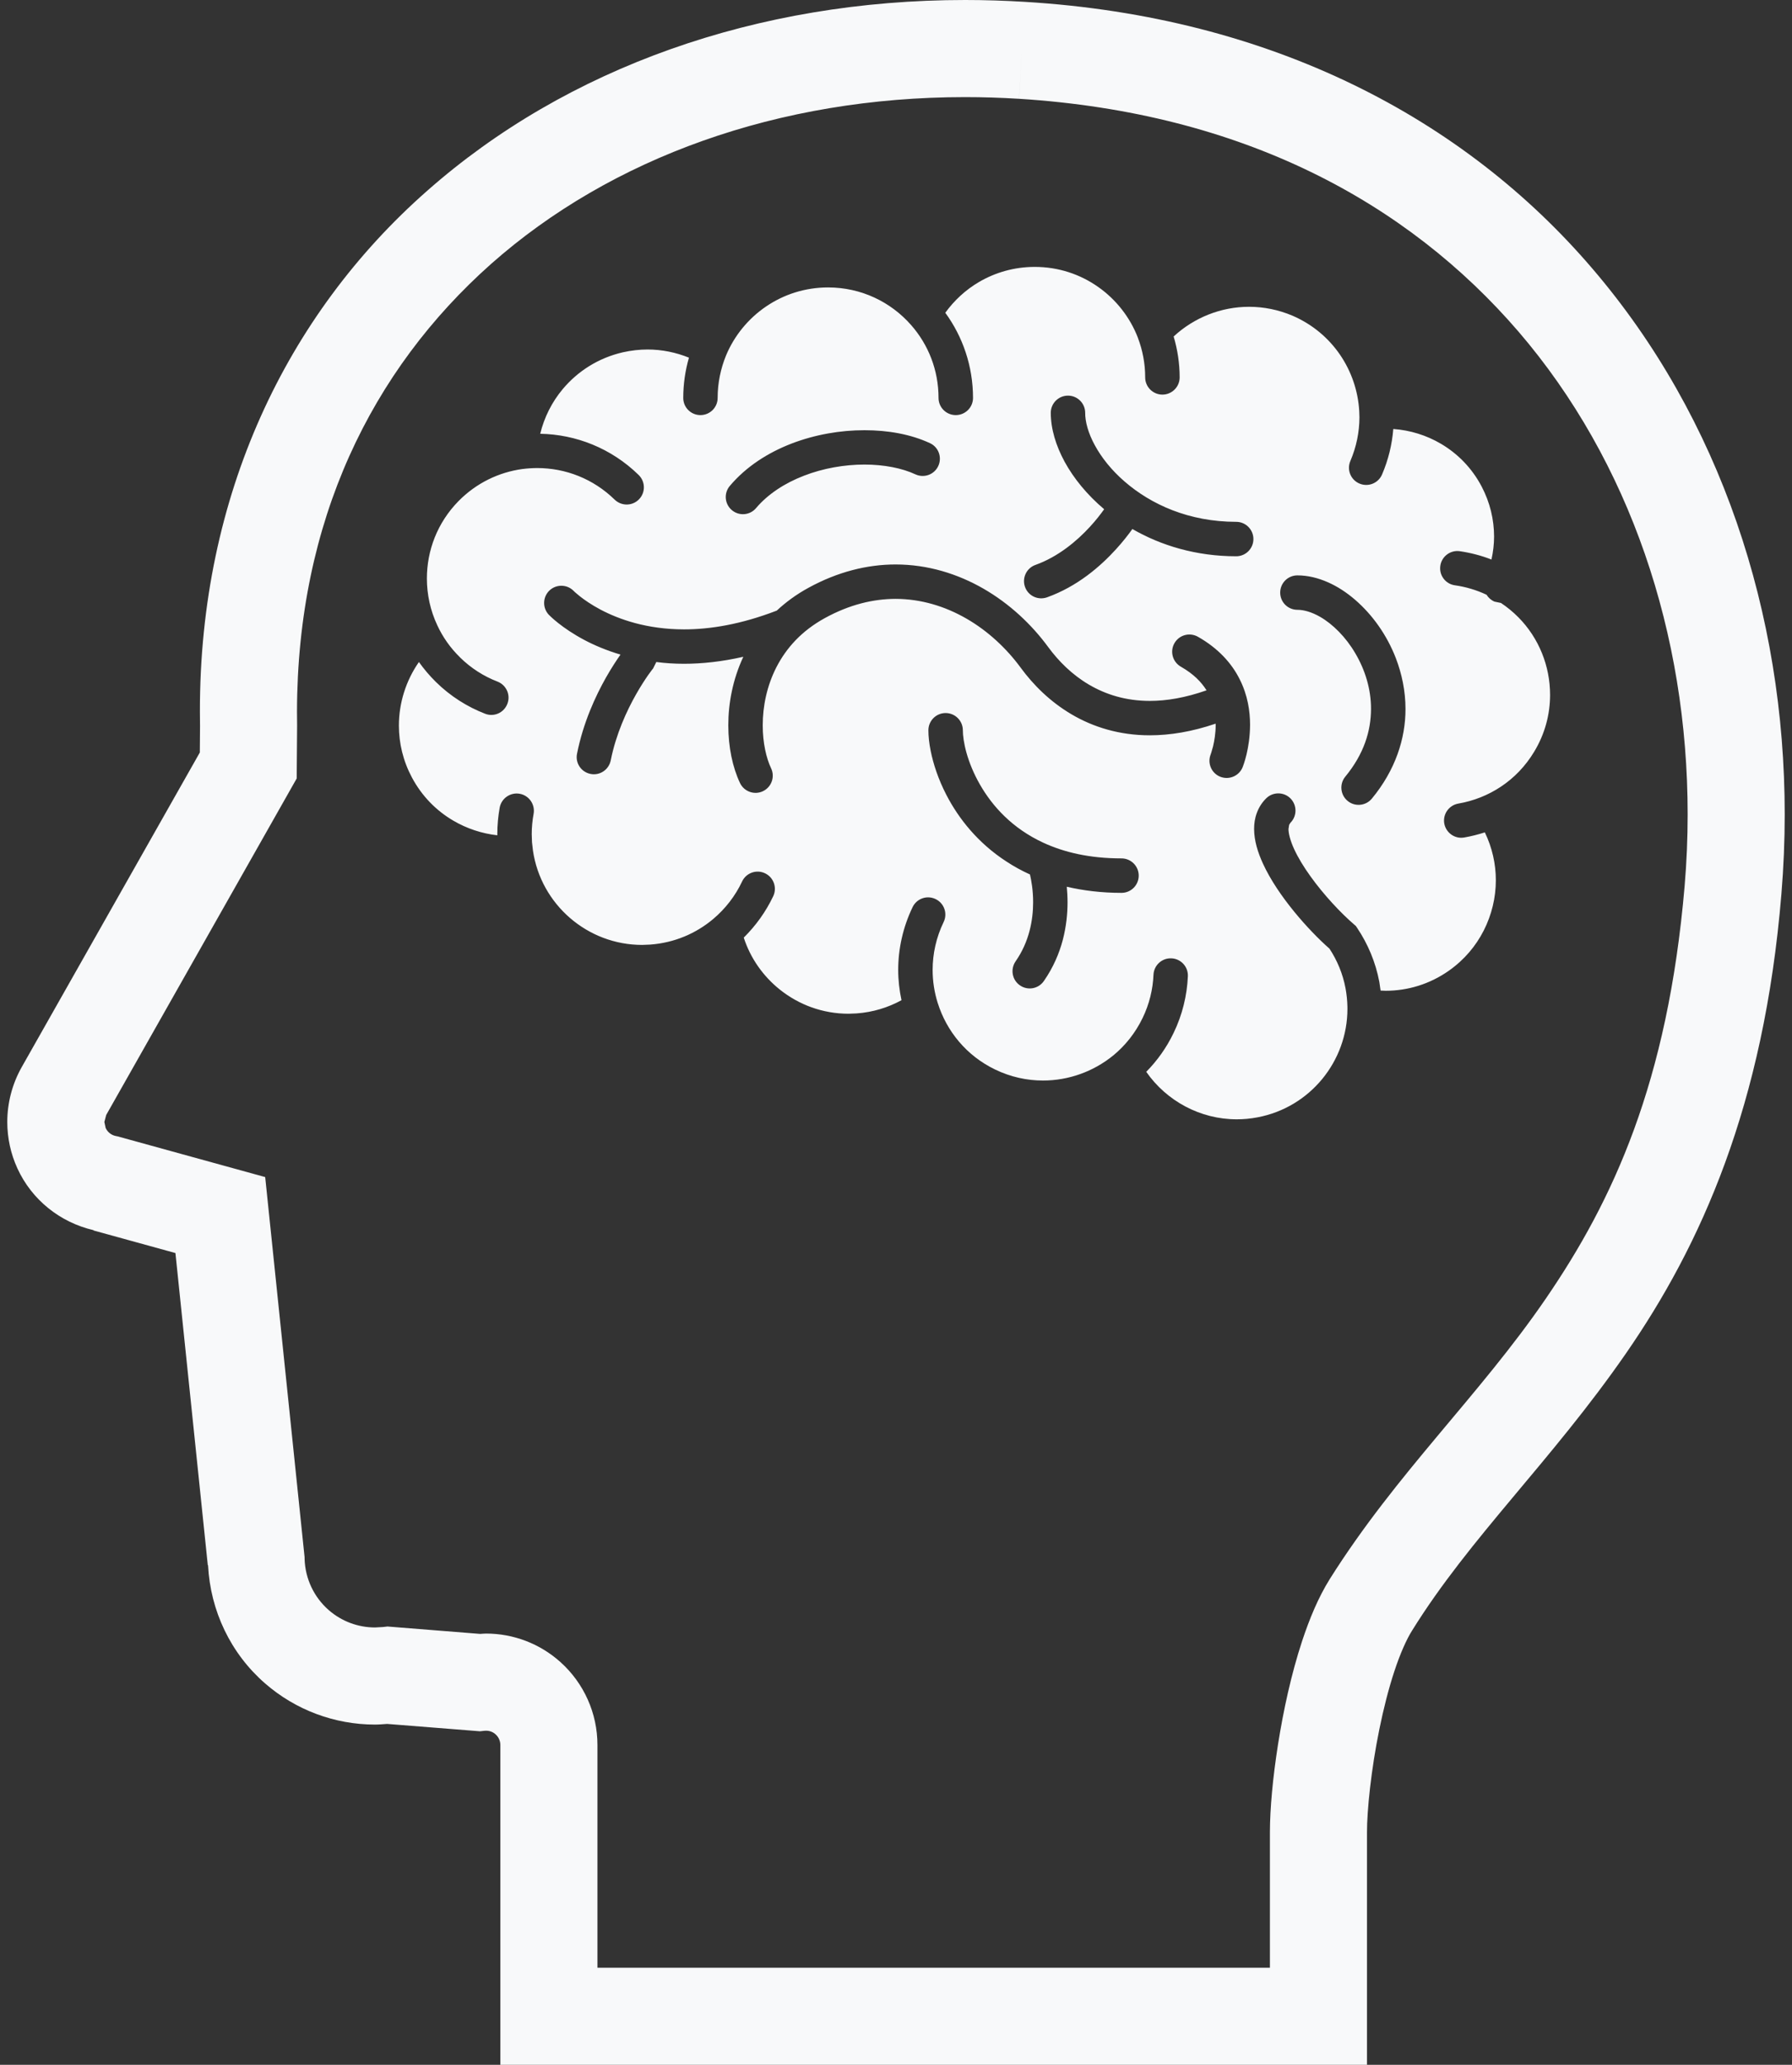
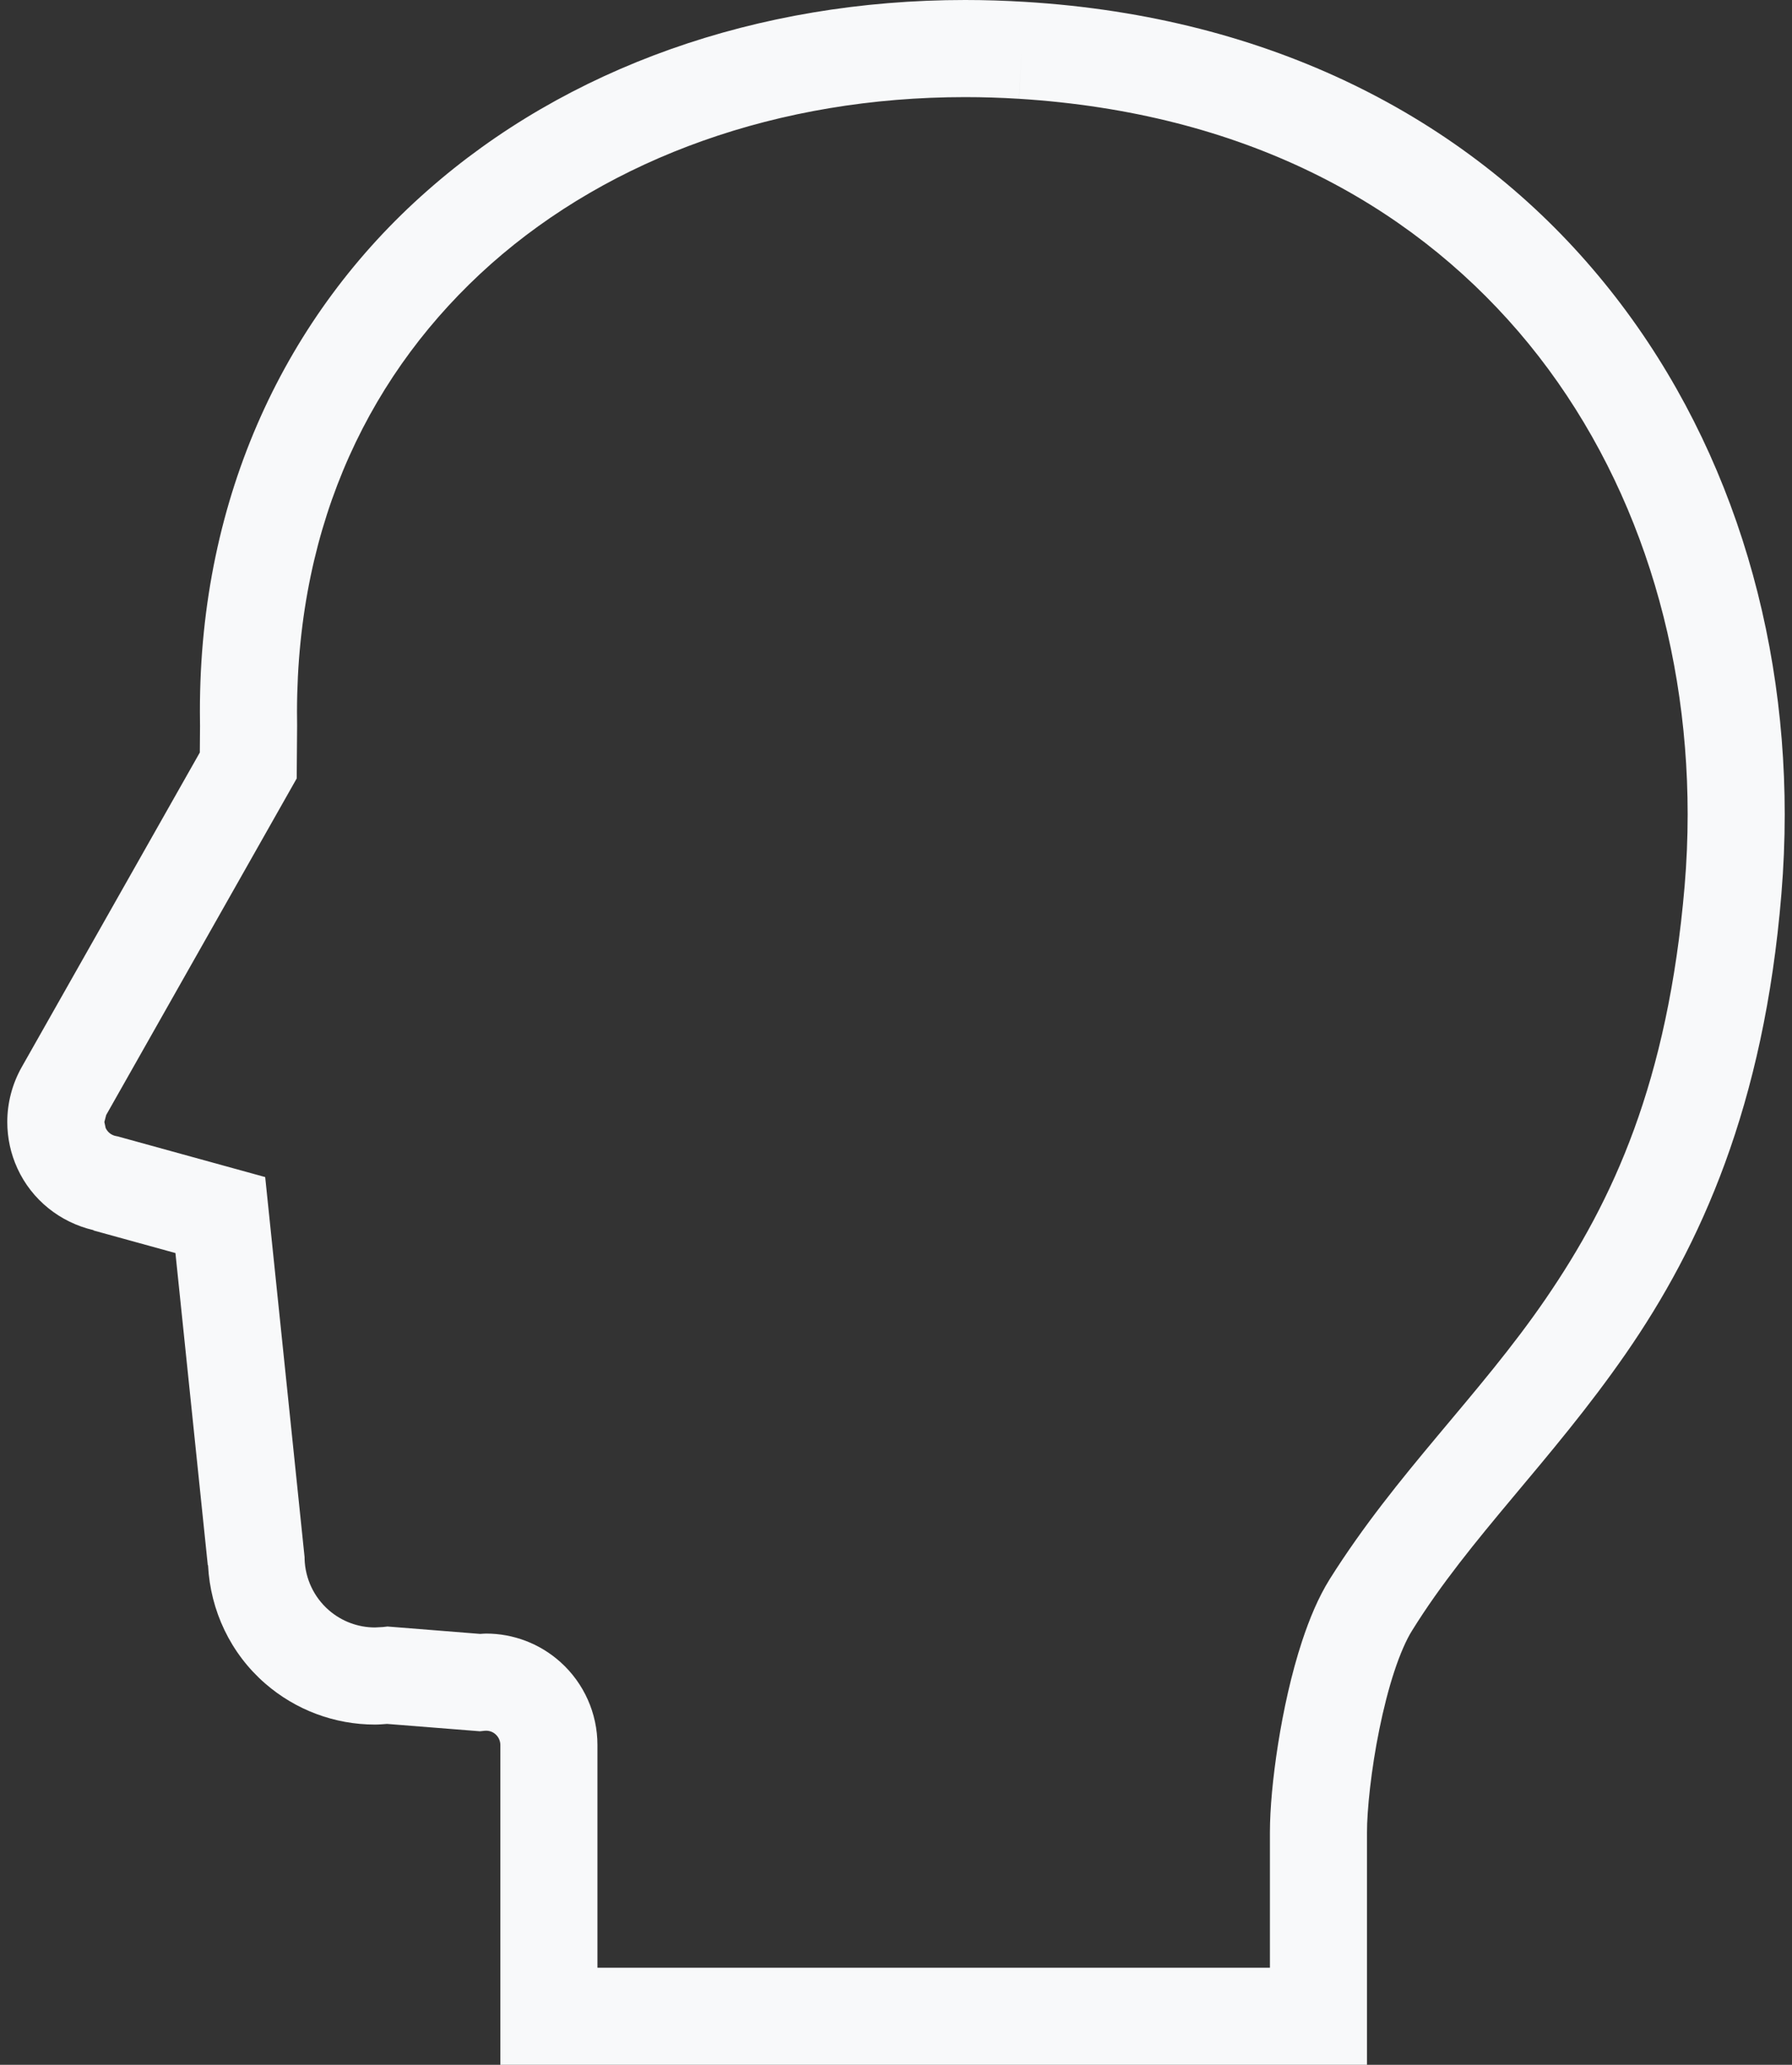
<svg xmlns="http://www.w3.org/2000/svg" width="79" height="91" viewBox="0 0 79 91" fill="none">
  <rect x="0" y="0" width="79" height="91" fill="#333333" stroke="none" />
-   <path d="M66.932 27.201C66.705 26.971 66.45 26.761 66.17 26.574L65.883 26.514C65.733 26.449 65.613 26.341 65.535 26.212C65.086 26 64.617 25.863 64.139 25.795C63.726 25.738 63.437 25.355 63.496 24.94C63.552 24.524 63.938 24.235 64.35 24.292C64.823 24.361 65.296 24.481 65.751 24.66C65.824 24.328 65.866 23.989 65.866 23.648C65.865 22.901 65.689 22.148 65.316 21.438C64.889 20.628 64.264 19.995 63.532 19.563C62.892 19.184 62.167 18.959 61.423 18.906C61.369 19.584 61.207 20.26 60.926 20.915C60.759 21.299 60.314 21.476 59.928 21.31C59.544 21.146 59.365 20.7 59.531 20.316C59.801 19.684 59.928 19.035 59.931 18.392L59.922 18.117C59.87 17.225 59.575 16.364 59.072 15.63C58.569 14.897 57.864 14.297 56.986 13.916C56.356 13.648 55.704 13.521 55.062 13.521C53.832 13.521 52.64 13.995 51.74 14.83C51.909 15.403 52.005 16.006 52.005 16.633C52.005 17.051 51.663 17.391 51.245 17.391C50.826 17.391 50.485 17.051 50.485 16.633C50.485 16.019 50.372 15.437 50.166 14.895H50.168C49.818 13.982 49.199 13.196 48.407 12.642C47.617 12.087 46.66 11.763 45.617 11.763C44.713 11.763 43.87 12.009 43.146 12.436C42.566 12.778 42.066 13.241 41.673 13.784C42.441 14.836 42.895 16.136 42.895 17.538C42.895 17.956 42.554 18.294 42.134 18.294C41.716 18.294 41.375 17.956 41.375 17.538C41.375 16.306 40.922 15.186 40.169 14.329C39.274 13.308 37.969 12.668 36.506 12.668C35.49 12.668 34.555 12.976 33.774 13.506C32.995 14.035 32.375 14.785 32.008 15.665C31.772 16.241 31.637 16.875 31.637 17.538C31.637 17.956 31.298 18.294 30.879 18.294C30.459 18.294 30.121 17.956 30.121 17.538C30.121 16.922 30.21 16.328 30.372 15.763C29.8 15.531 29.182 15.403 28.547 15.403C28.186 15.403 27.823 15.445 27.456 15.527C26.375 15.777 25.47 16.359 24.808 17.148C24.332 17.716 23.992 18.392 23.815 19.117C25.383 19.145 26.948 19.751 28.158 20.936C28.456 21.23 28.462 21.709 28.169 22.007C27.875 22.308 27.396 22.311 27.096 22.019C26.146 21.093 24.922 20.629 23.69 20.628C23.47 20.628 23.25 20.643 23.029 20.671H23.027H23.025C21.993 20.814 20.998 21.285 20.208 22.09C19.28 23.038 18.82 24.261 18.819 25.495C18.819 26.199 18.972 26.908 19.279 27.56C19.517 28.074 19.851 28.554 20.283 28.974V28.976C20.771 29.455 21.334 29.809 21.934 30.04C22.323 30.192 22.52 30.631 22.366 31.021C22.215 31.414 21.777 31.609 21.386 31.456C20.601 31.152 19.86 30.687 19.219 30.058C18.939 29.782 18.69 29.488 18.468 29.176C17.896 29.997 17.585 30.979 17.585 31.979C17.585 32.754 17.77 33.536 18.162 34.27C18.602 35.092 19.239 35.733 19.988 36.17C20.58 36.517 21.242 36.736 21.925 36.813L21.924 36.767C21.924 36.365 21.961 35.972 22.029 35.591C22.107 35.178 22.505 34.909 22.914 34.983C23.326 35.06 23.598 35.455 23.524 35.868C23.47 36.159 23.441 36.461 23.441 36.766L23.453 37.119L23.494 37.474V37.478L23.495 37.485C23.843 39.865 25.9 41.644 28.307 41.644L28.657 41.63H28.658C29.726 41.553 30.684 41.141 31.445 40.499C31.978 40.049 32.416 39.485 32.715 38.849C32.892 38.469 33.348 38.307 33.725 38.487C34.104 38.665 34.266 39.117 34.088 39.496C33.763 40.18 33.32 40.797 32.788 41.322C33.086 42.239 33.646 43.026 34.377 43.611C35.214 44.281 36.268 44.677 37.408 44.677L37.759 44.663H37.76C38.482 44.612 39.149 44.404 39.742 44.081C39.649 43.645 39.597 43.199 39.597 42.748C39.597 41.817 39.804 40.868 40.233 39.976C40.416 39.599 40.868 39.441 41.245 39.624C41.622 39.803 41.783 40.258 41.6 40.635C41.27 41.319 41.115 42.038 41.115 42.748C41.115 43.243 41.192 43.738 41.34 44.207H41.341C41.73 45.446 42.608 46.529 43.871 47.136C44.554 47.466 45.273 47.621 45.98 47.621C47.105 47.621 48.204 47.228 49.076 46.516L49.079 46.515C49.608 46.078 50.051 45.527 50.37 44.868L50.372 44.865C50.669 44.249 50.825 43.604 50.851 42.96C50.87 42.542 51.223 42.216 51.644 42.236C52.062 42.254 52.385 42.608 52.367 43.026C52.33 43.87 52.126 44.723 51.737 45.526V45.525C51.425 46.176 51.014 46.748 50.532 47.237C51.426 48.522 52.914 49.331 54.523 49.33C54.822 49.33 55.125 49.302 55.431 49.244C56.602 49.024 57.59 48.404 58.292 47.551C58.993 46.697 59.401 45.611 59.401 44.466L59.4 44.363V44.358C59.394 44.1 59.368 43.83 59.318 43.558C59.197 42.913 58.95 42.328 58.611 41.811C58.121 41.379 57.576 40.815 57.062 40.188C56.515 39.519 56.01 38.787 55.672 38.05C55.449 37.557 55.29 37.059 55.287 36.533C55.287 36.301 55.319 36.06 55.407 35.828C55.492 35.593 55.631 35.37 55.818 35.186C56.113 34.892 56.593 34.892 56.889 35.186C57.185 35.484 57.185 35.966 56.889 36.26L56.832 36.351L56.803 36.533C56.8 36.724 56.88 37.048 57.051 37.419C57.221 37.79 57.473 38.207 57.77 38.618C58.358 39.441 59.12 40.249 59.694 40.742L59.772 40.809L59.829 40.894C60.299 41.594 60.643 42.399 60.808 43.278V43.279L60.863 43.656L61.09 43.665C62.051 43.664 63.019 43.38 63.871 42.782C64.548 42.306 65.063 41.694 65.412 41.007C65.761 40.319 65.944 39.558 65.944 38.792C65.944 38.074 65.782 37.354 65.459 36.684C65.159 36.78 64.856 36.857 64.548 36.91C64.135 36.983 63.744 36.703 63.67 36.291C63.6 35.877 63.879 35.487 64.291 35.415C65.634 35.184 66.865 34.401 67.625 33.144C68.107 32.354 68.335 31.485 68.335 30.625C68.335 29.358 67.845 28.12 66.934 27.202L66.932 27.201ZM32.176 21.413C32.9 20.557 33.862 19.948 34.895 19.549C35.933 19.151 37.045 18.96 38.112 18.96C39.15 18.961 40.148 19.137 40.995 19.53C41.374 19.702 41.54 20.155 41.364 20.536C41.19 20.915 40.74 21.082 40.357 20.906C39.772 20.632 38.971 20.474 38.112 20.474C37.229 20.474 36.287 20.637 35.442 20.966C34.596 21.291 33.853 21.776 33.331 22.392C33.063 22.712 32.583 22.754 32.262 22.481C31.943 22.21 31.903 21.733 32.176 21.413ZM49.441 39.35C48.559 39.35 47.759 39.249 47.029 39.081C47.048 39.29 47.062 39.522 47.062 39.769C47.062 40.264 47.008 40.829 46.853 41.423C46.697 42.015 46.434 42.638 46.019 43.235C45.781 43.581 45.308 43.666 44.964 43.427C44.618 43.189 44.535 42.718 44.77 42.371C45.077 41.93 45.268 41.478 45.385 41.034C45.502 40.589 45.545 40.157 45.545 39.769C45.547 39.232 45.464 38.791 45.406 38.539C45.035 38.371 44.694 38.183 44.375 37.973C43.104 37.151 42.255 36.066 41.721 35.033C41.363 34.341 41.145 33.672 41.028 33.091C40.962 32.759 40.928 32.459 40.928 32.185C40.928 31.765 41.268 31.425 41.687 31.425C42.107 31.425 42.447 31.765 42.447 32.185C42.445 32.405 42.493 32.775 42.612 33.194C42.732 33.615 42.923 34.093 43.199 34.573C43.752 35.54 44.631 36.508 45.988 37.137C46.895 37.558 48.024 37.831 49.441 37.831C49.86 37.831 50.2 38.171 50.2 38.59C50.2 39.01 49.86 39.35 49.441 39.35ZM54.782 33.81C54.626 34.198 54.184 34.387 53.794 34.232C53.406 34.076 53.219 33.637 53.372 33.249V33.247L53.376 33.236L53.399 33.169L53.477 32.896C53.534 32.657 53.593 32.318 53.593 31.946L53.591 31.893C52.549 32.247 51.582 32.406 50.692 32.406C49.346 32.408 48.181 32.039 47.234 31.479C46.285 30.919 45.547 30.178 44.995 29.424C44.368 28.57 43.546 27.804 42.604 27.262C41.66 26.719 40.604 26.396 39.482 26.393C38.5 26.396 37.455 26.641 36.364 27.24C35.329 27.808 34.663 28.565 34.233 29.395C33.805 30.227 33.624 31.135 33.625 31.963C33.622 32.729 33.784 33.423 33.994 33.86C34.174 34.239 34.011 34.691 33.633 34.87C33.256 35.05 32.803 34.887 32.623 34.51C32.293 33.81 32.109 32.929 32.107 31.963C32.108 31.001 32.299 29.951 32.769 28.946C31.827 29.16 30.952 29.254 30.155 29.254C29.724 29.254 29.319 29.227 28.933 29.176L28.792 29.461L28.791 29.463L28.78 29.475L28.739 29.526L28.578 29.746C28.44 29.944 28.249 30.233 28.041 30.6C27.627 31.329 27.154 32.357 26.924 33.512C26.841 33.923 26.443 34.192 26.032 34.108C25.621 34.026 25.353 33.628 25.439 33.214C25.712 31.844 26.251 30.68 26.72 29.851C26.965 29.422 27.19 29.082 27.354 28.85C26.736 28.665 26.201 28.438 25.763 28.206C24.764 27.676 24.244 27.143 24.2 27.1C23.91 26.798 23.919 26.319 24.219 26.027C24.522 25.738 25 25.746 25.291 26.044L25.299 26.052L25.344 26.096L25.561 26.278C25.759 26.434 26.064 26.649 26.472 26.866C27.291 27.298 28.515 27.735 30.154 27.738C31.307 27.738 32.665 27.518 34.243 26.911C34.643 26.539 35.104 26.199 35.634 25.909C36.932 25.197 38.24 24.877 39.482 24.877C40.9 24.877 42.219 25.289 43.362 25.947C44.504 26.607 45.473 27.511 46.218 28.528C46.671 29.143 47.266 29.738 48.003 30.171C48.744 30.606 49.62 30.889 50.691 30.89C51.426 30.89 52.253 30.753 53.19 30.424C52.961 30.058 52.621 29.704 52.061 29.384C51.696 29.176 51.566 28.714 51.773 28.35C51.98 27.983 52.441 27.858 52.806 28.061C53.704 28.567 54.304 29.237 54.652 29.938C55.005 30.636 55.109 31.344 55.109 31.946C55.105 32.997 54.803 33.756 54.782 33.81ZM54.498 24.516C52.726 24.516 51.175 24.038 49.921 23.315C49.744 23.561 49.508 23.868 49.202 24.203C48.516 24.956 47.507 25.841 46.157 26.326C45.76 26.465 45.328 26.262 45.187 25.866C45.046 25.471 45.254 25.037 45.645 24.898C46.642 24.543 47.475 23.845 48.052 23.214C48.319 22.925 48.527 22.652 48.677 22.443C47.929 21.811 47.338 21.09 46.933 20.349C46.549 19.639 46.325 18.906 46.323 18.194C46.323 17.776 46.663 17.436 47.082 17.436C47.5 17.436 47.84 17.776 47.84 18.194C47.837 18.577 47.971 19.088 48.266 19.625C48.557 20.162 49 20.723 49.58 21.224C50.739 22.229 52.412 22.998 54.498 22.998C54.917 22.998 55.256 23.339 55.256 23.758C55.256 24.176 54.917 24.516 54.498 24.516ZM60.477 35.198C60.211 35.518 59.732 35.566 59.409 35.297C59.086 35.031 59.041 34.551 59.306 34.23C60.133 33.225 60.438 32.214 60.441 31.245C60.444 30.363 60.174 29.512 59.75 28.795C59.332 28.078 58.754 27.505 58.198 27.186C57.825 26.971 57.474 26.875 57.195 26.875C56.776 26.875 56.437 26.537 56.437 26.117C56.437 25.698 56.776 25.358 57.195 25.358C57.656 25.358 58.108 25.471 58.537 25.66C58.964 25.847 59.368 26.113 59.745 26.438C60.495 27.087 61.134 27.97 61.535 29.005C61.8 29.696 61.961 30.454 61.961 31.246C61.963 32.547 61.518 33.94 60.477 35.198Z" fill="#F8F9FA" />
  <path d="M24.652 73.202L24.704 73.248C24.703 73.246 24.703 73.246 24.701 73.245L24.652 73.202Z" fill="#F8F9FA" />
  <path d="M70.195 11.832C64.551 5.233 56.062 0.738 45.185 0.082C44.301 0.028 43.42 0 42.548 0C33.4 0 24.985 2.97 18.816 8.423C12.643 13.862 8.799 21.826 8.813 31.364C8.813 31.58 8.814 31.796 8.818 32.013L8.809 33.164L0.957 47.03C0.535 47.778 0.321 48.613 0.321 49.448C0.321 50.144 0.469 50.844 0.768 51.495C1.402 52.879 2.649 53.874 4.126 54.216L4.123 54.229L7.734 55.224L9.161 68.984L9.172 68.983C9.273 70.988 10.167 72.87 11.686 74.191C13.036 75.367 14.759 76.005 16.531 76.005C16.711 76.005 16.888 75.988 17.066 75.976L21.158 76.3L21.363 76.278L21.428 76.275C21.586 76.275 21.732 76.331 21.845 76.433L21.852 76.44C21.982 76.557 22.058 76.728 22.058 76.903V91H60.264V88.86C60.264 88.86 60.264 83.063 60.264 80.75C60.26 79.82 60.445 77.979 60.81 76.204C60.991 75.314 61.215 74.427 61.469 73.659C61.72 72.893 62.01 72.241 62.252 71.861C64.793 67.764 68.386 64.404 71.677 59.652C74.964 54.904 77.765 48.745 78.533 39.399C78.63 38.227 78.679 37.056 78.679 35.889C78.679 27.03 75.848 18.426 70.195 11.832ZM74.267 39.042C73.525 47.729 71.095 52.926 68.152 57.225C65.214 61.519 61.581 64.894 58.623 69.591C58.107 70.421 57.73 71.341 57.405 72.319C56.923 73.783 56.579 75.38 56.343 76.866C56.109 78.357 55.986 79.708 55.984 80.75C55.984 82.236 55.984 84.481 55.984 86.72H26.338V76.904C26.338 75.509 25.745 74.181 24.705 73.249C23.798 72.434 22.628 71.994 21.428 71.994C21.34 71.994 21.256 72.004 21.169 72.009L17.082 71.683L16.881 71.706L16.531 71.725C15.787 71.725 15.063 71.456 14.496 70.963C13.841 70.393 13.454 69.574 13.428 68.703L13.427 68.623L11.691 51.876L5.185 50.082L5.107 50.067C4.909 50.028 4.744 49.897 4.658 49.713L4.601 49.448L4.682 49.139L13.08 34.308L13.098 31.991V31.96C13.094 31.76 13.093 31.562 13.093 31.364C13.107 22.966 16.371 16.318 21.651 11.63C26.937 6.952 34.318 4.28 42.548 4.28C43.332 4.28 44.124 4.305 44.921 4.354L45.053 2.218L44.922 4.354C54.776 4.974 62.029 8.906 66.946 14.619C71.854 20.337 74.4 27.931 74.4 35.889C74.4 36.935 74.356 37.987 74.267 39.042Z" fill="#F8F9FA" />
</svg>